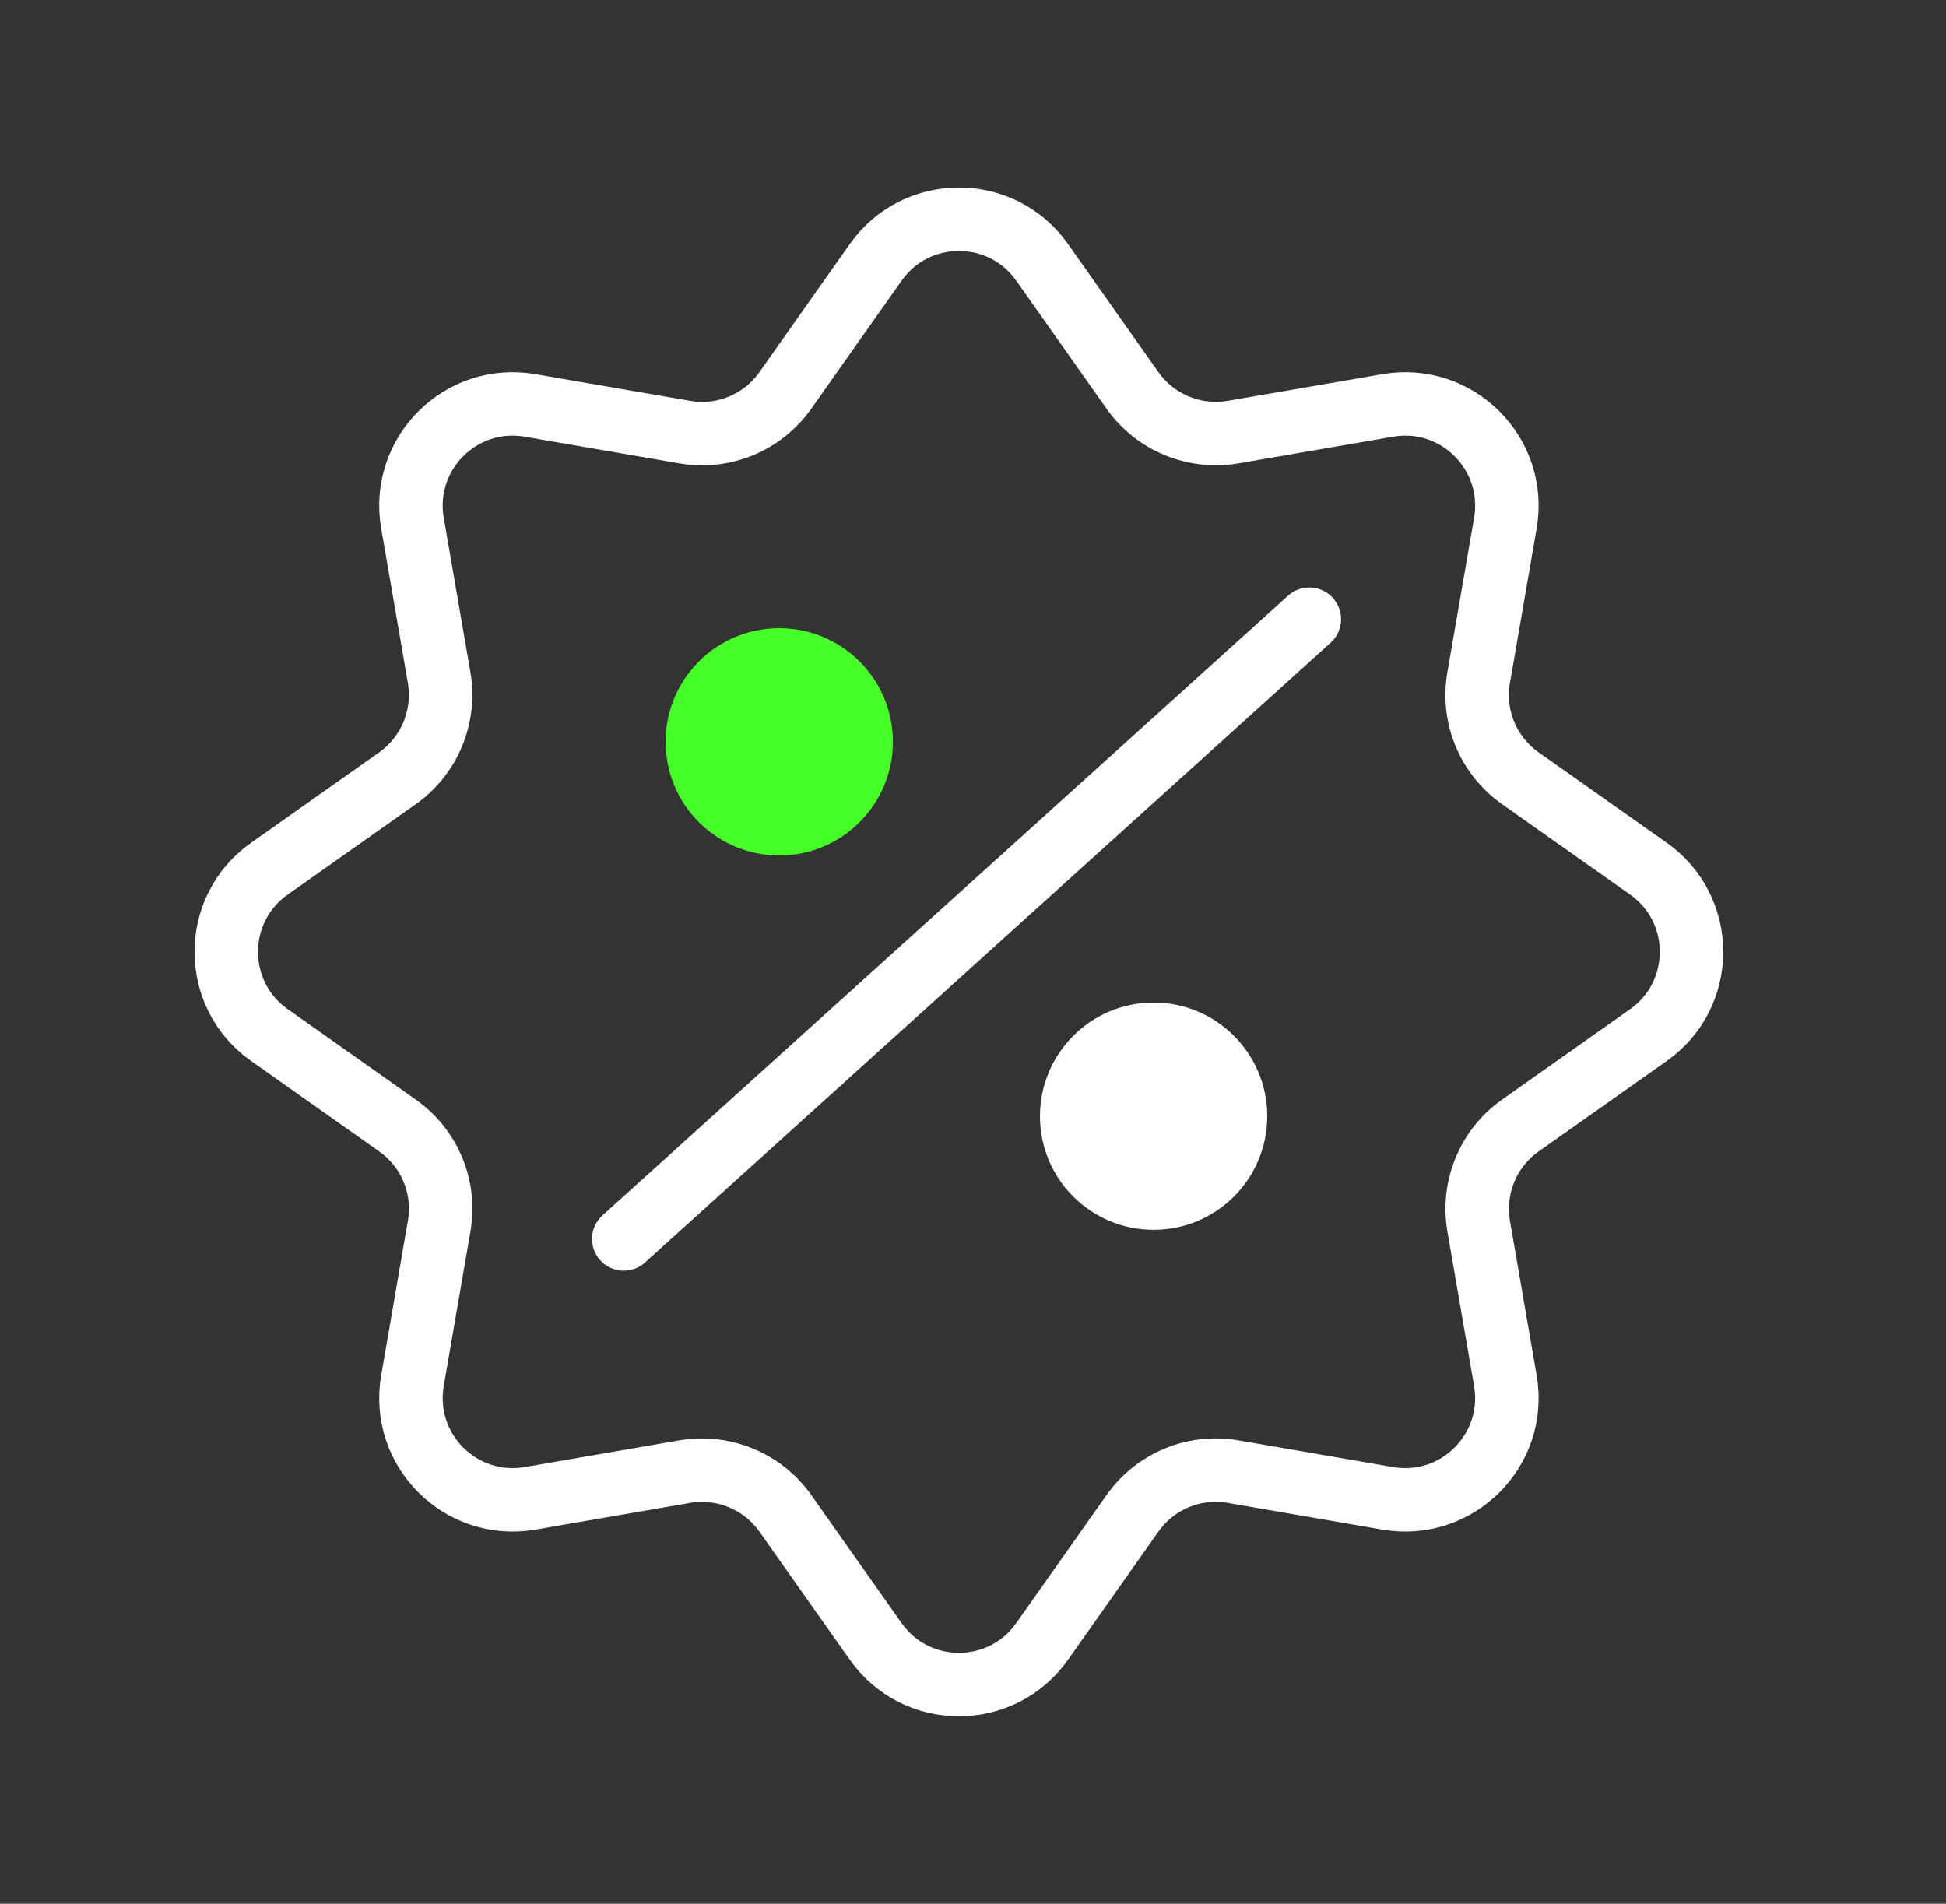
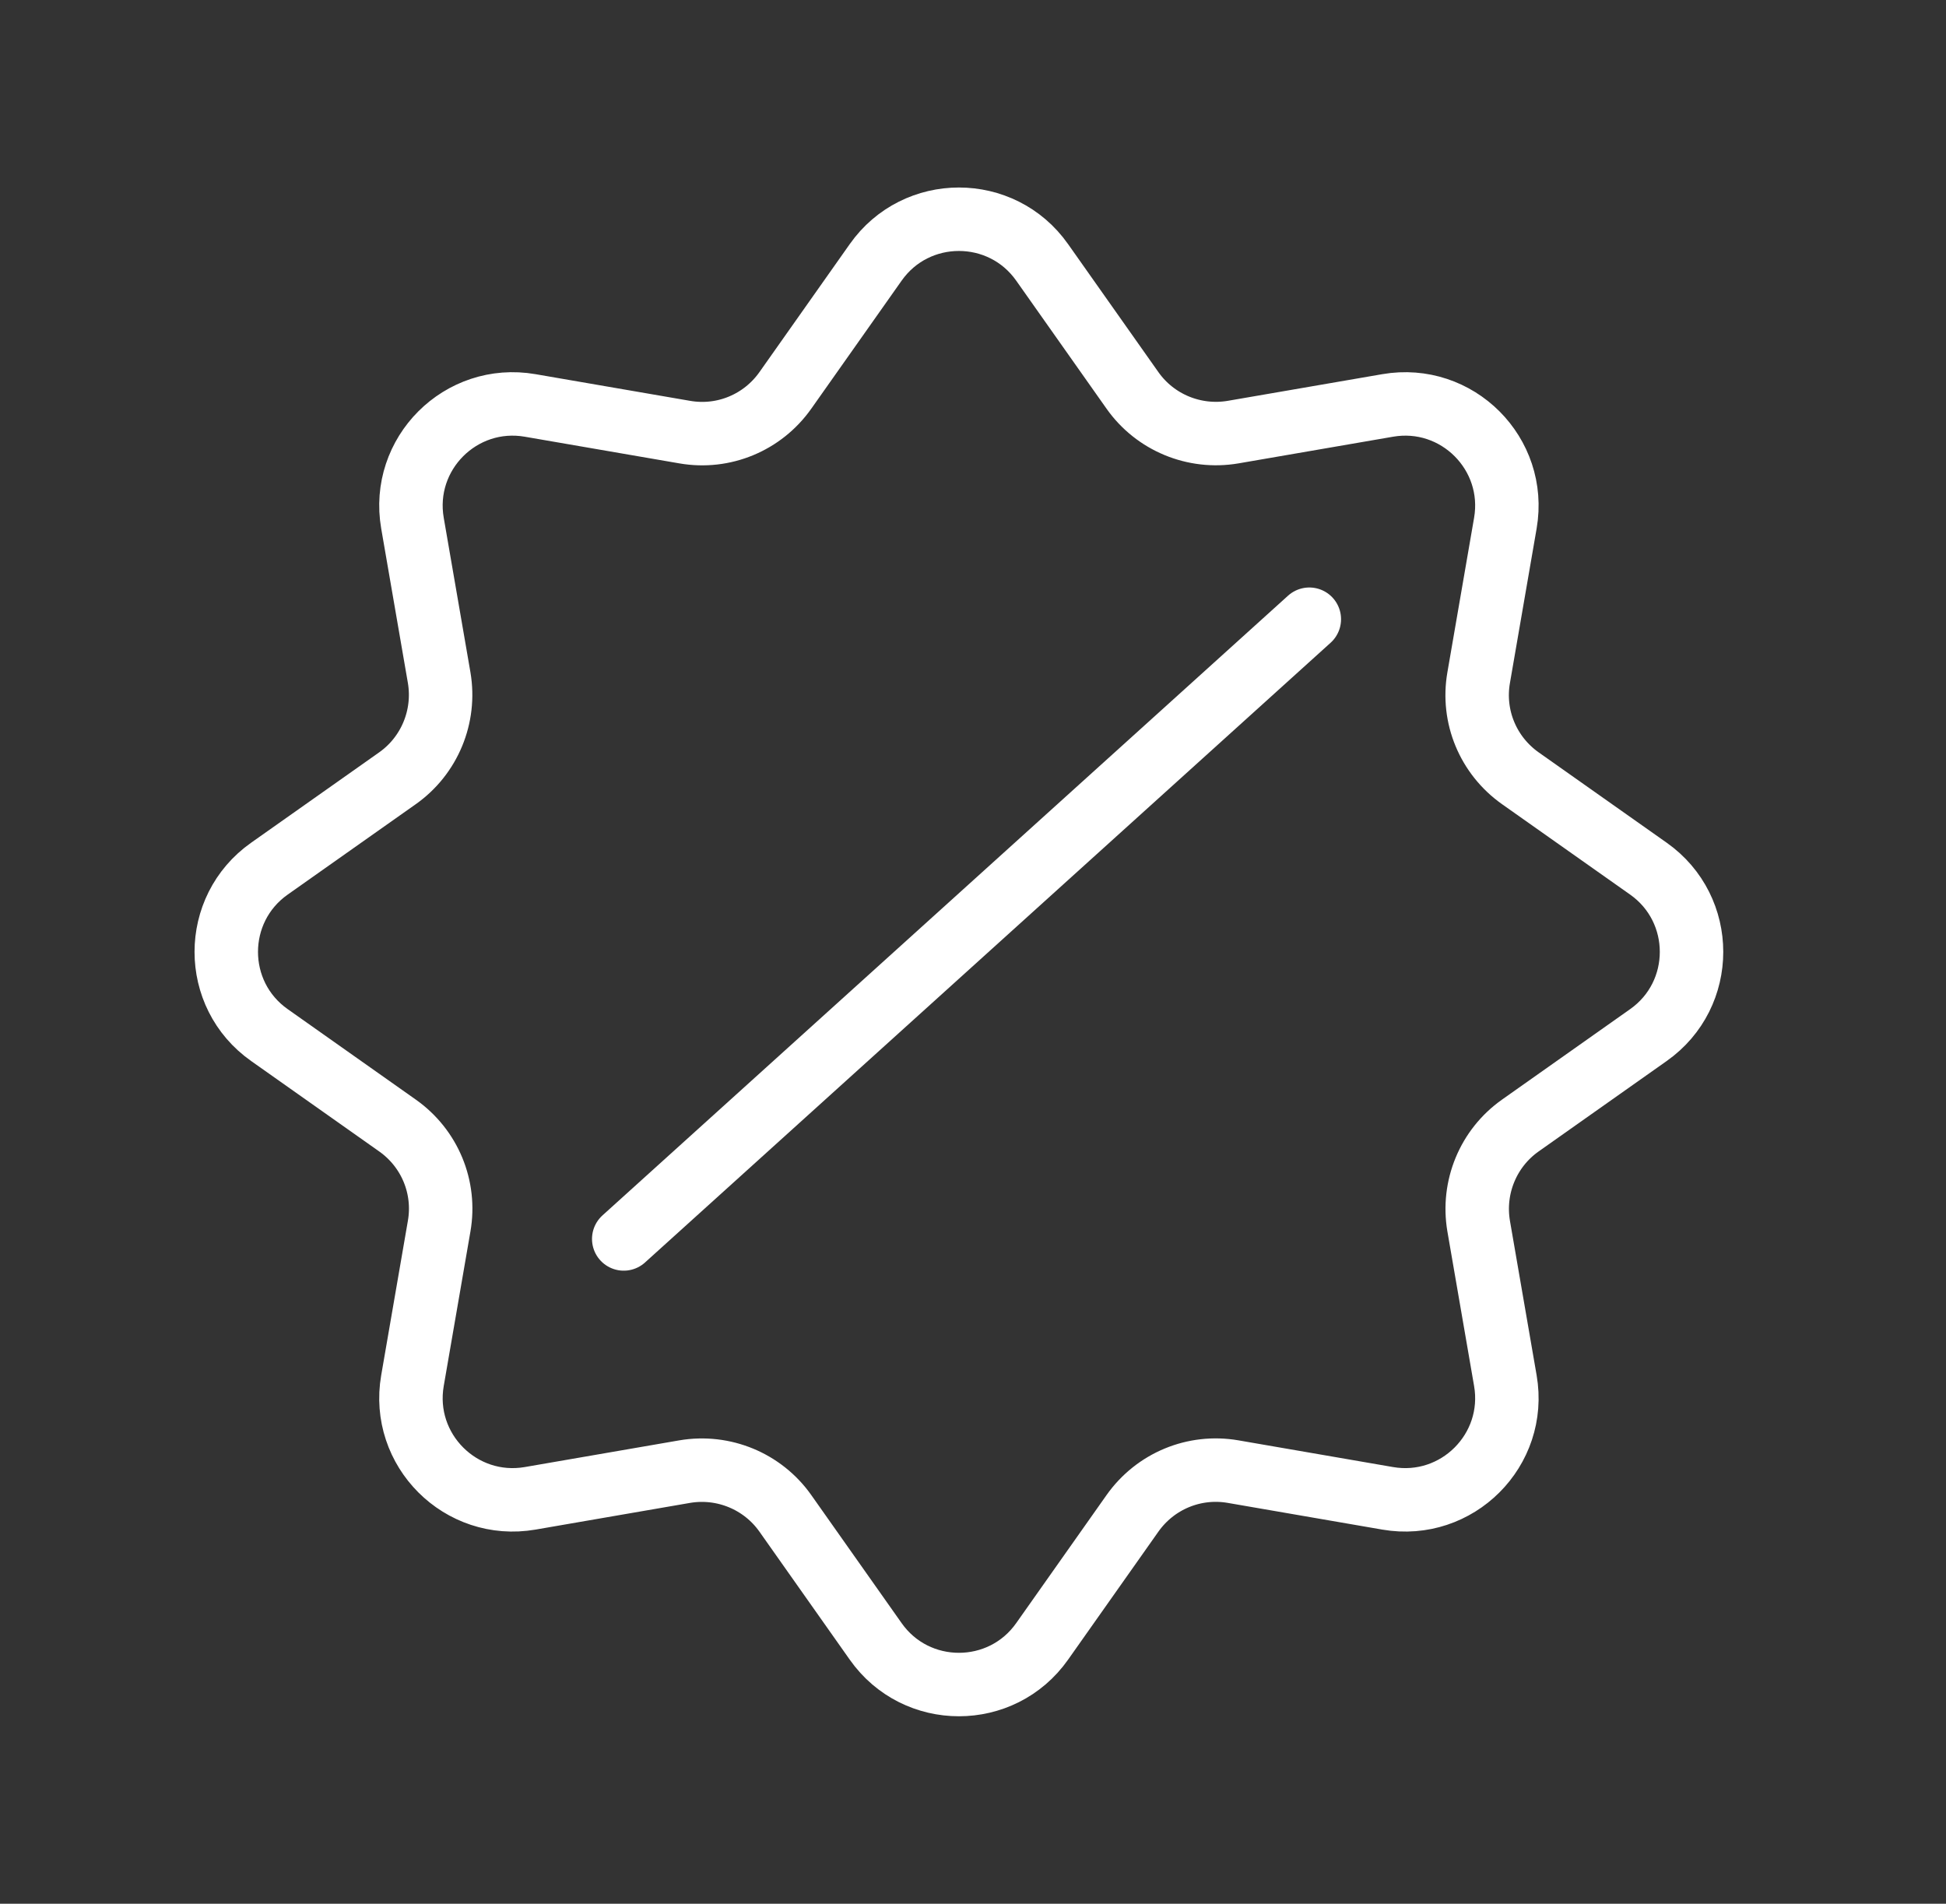
<svg xmlns="http://www.w3.org/2000/svg" width="46" height="45" viewBox="0 0 46 45" fill="none">
  <rect x="0" y="0" width="46" height="45" fill="#333333" stroke="none" />
  <path d="M24.635 6.203L26.77 9.229C27.305 9.987 28.231 10.37 29.149 10.214L32.801 9.584C34.442 9.3 35.867 10.725 35.584 12.366L34.953 16.018C34.793 16.936 35.176 17.858 35.939 18.397L38.964 20.532C40.325 21.491 40.325 23.51 38.964 24.468L35.939 26.604C35.18 27.139 34.797 28.064 34.953 28.983L35.584 32.635C35.867 34.275 34.442 35.7 32.801 35.417L29.149 34.786C28.231 34.627 27.309 35.01 26.77 35.772L24.635 38.798C23.677 40.159 21.657 40.159 20.699 38.798L18.564 35.772C18.029 35.014 17.103 34.63 16.185 34.786L12.533 35.417C10.892 35.7 9.467 34.275 9.75 32.635L10.381 28.983C10.541 28.064 10.158 27.142 9.395 26.604L6.37 24.468C5.008 23.51 5.008 21.491 6.37 20.532L9.395 18.397C10.153 17.862 10.537 16.936 10.381 16.018L9.75 12.366C9.467 10.725 10.892 9.3 12.533 9.584L16.185 10.214C17.103 10.374 18.025 9.991 18.564 9.229L20.699 6.203C21.657 4.842 23.677 4.842 24.635 6.203Z" stroke="white" stroke-width="1.5" stroke-linecap="round" stroke-linejoin="round" />
-   <path d="M18.42 20.221C19.904 20.221 21.106 19.019 21.106 17.535C21.106 16.051 19.904 14.849 18.42 14.849C16.936 14.849 15.734 16.051 15.734 17.535C15.734 19.019 16.936 20.221 18.42 20.221Z" fill="#47FF29" />
-   <path d="M27.269 29.07C28.753 29.07 29.955 27.868 29.955 26.384C29.955 24.901 28.753 23.698 27.269 23.698C25.785 23.698 24.583 24.901 24.583 26.384C24.583 27.868 25.785 29.07 27.269 29.07Z" fill="white" />
  <path d="M14.744 29.286L30.95 14.637" stroke="white" stroke-width="1.5" stroke-miterlimit="10" stroke-linecap="round" />
</svg>